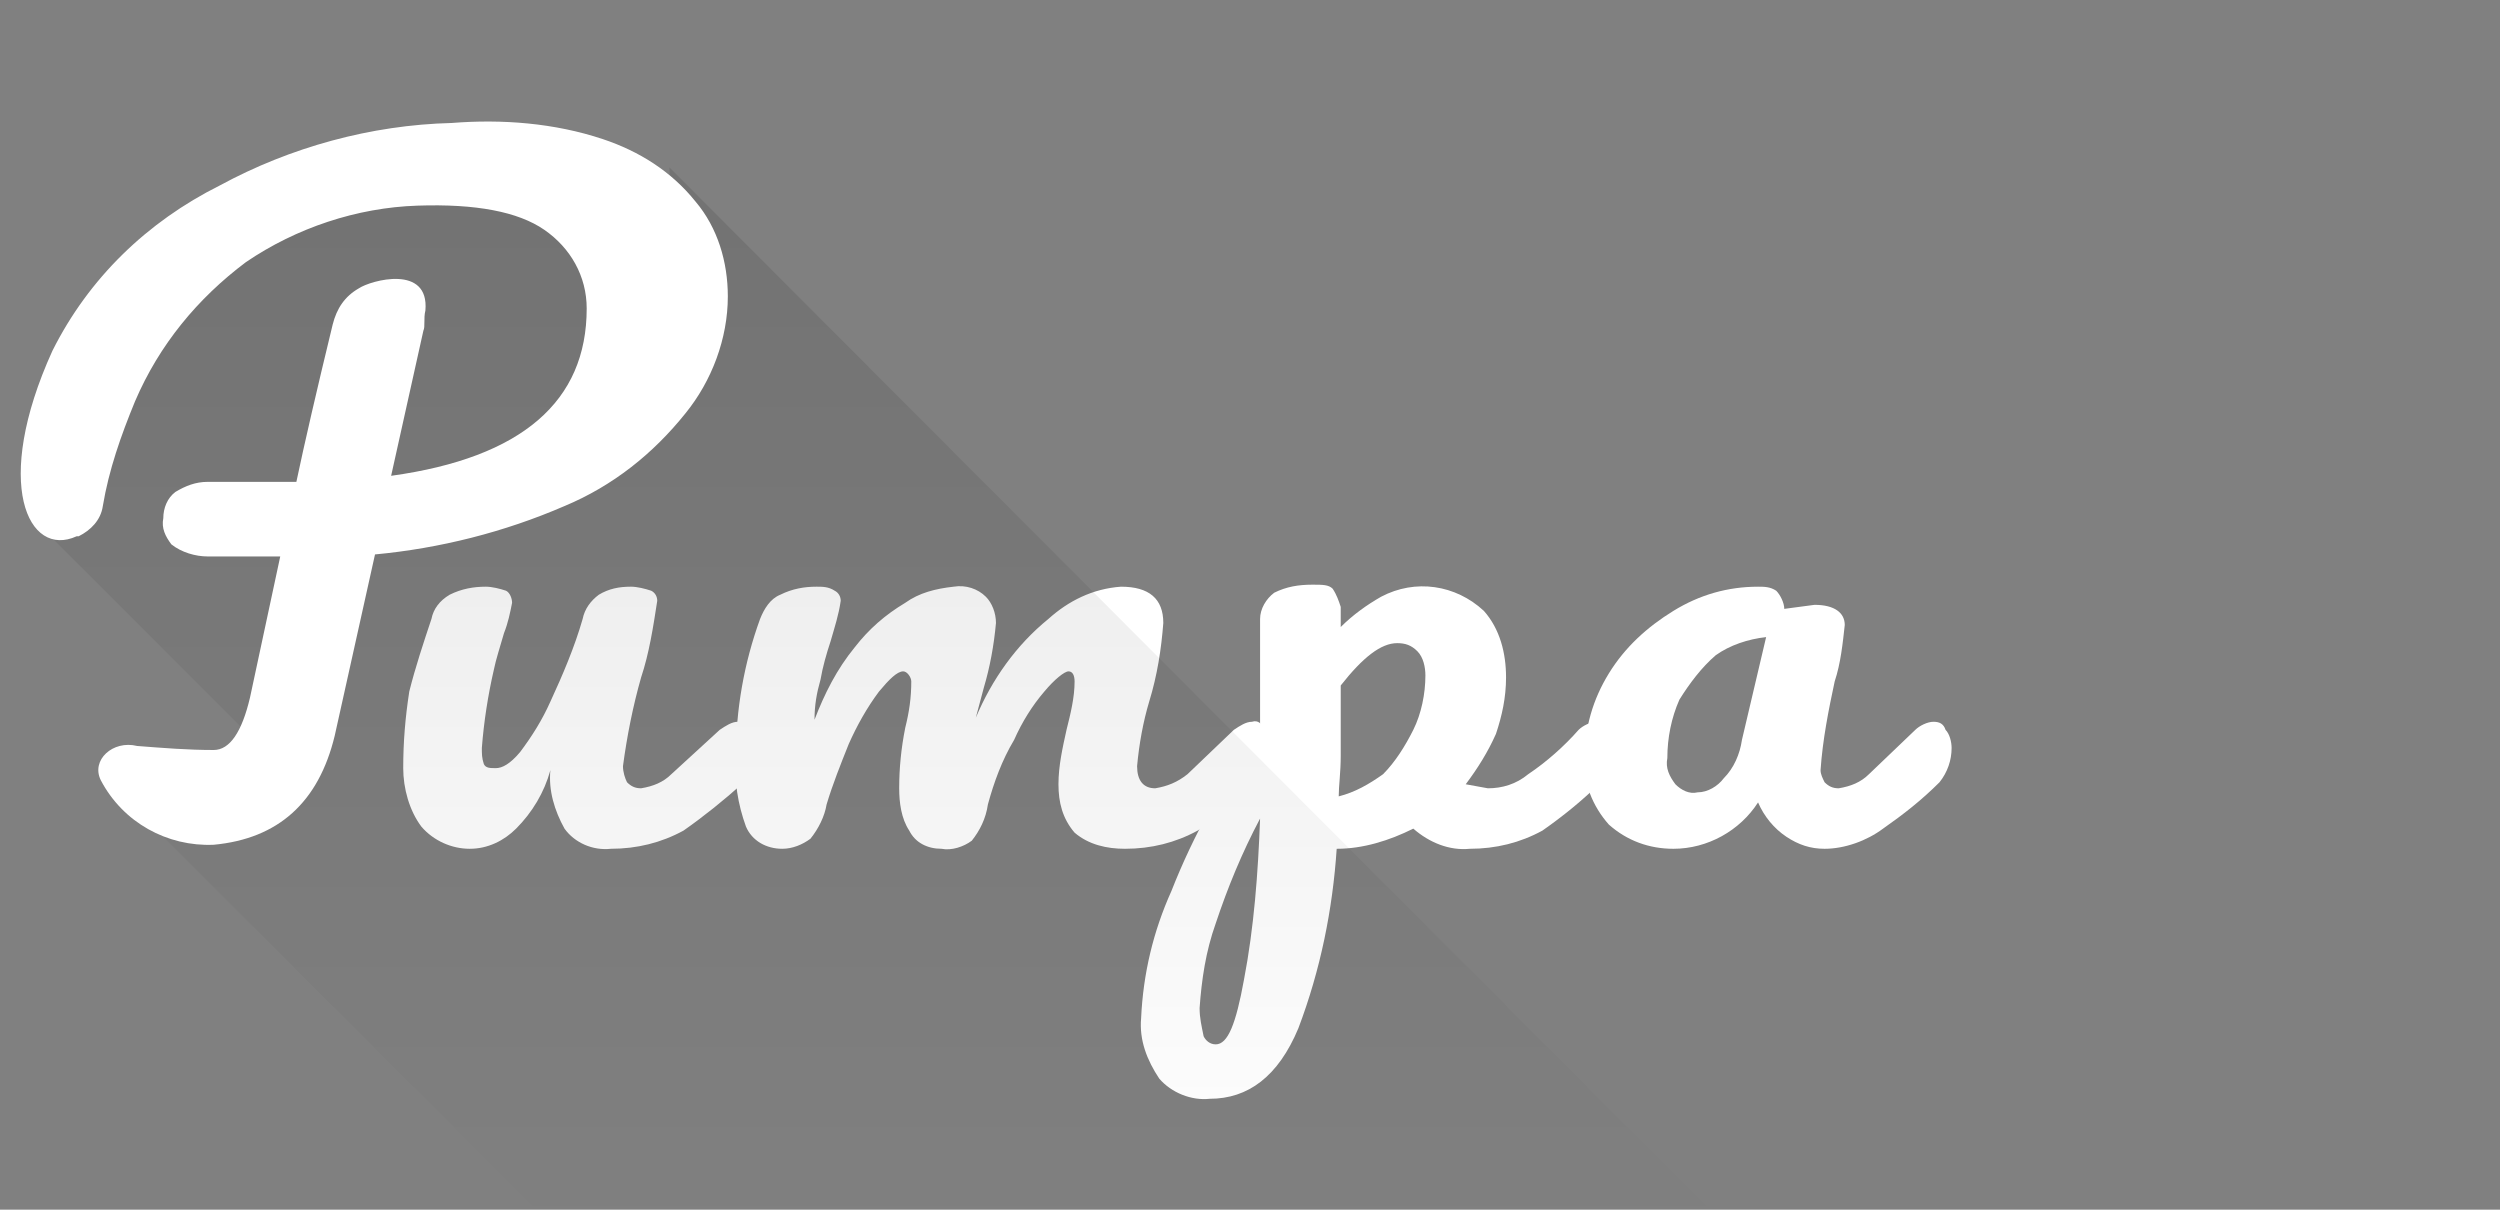
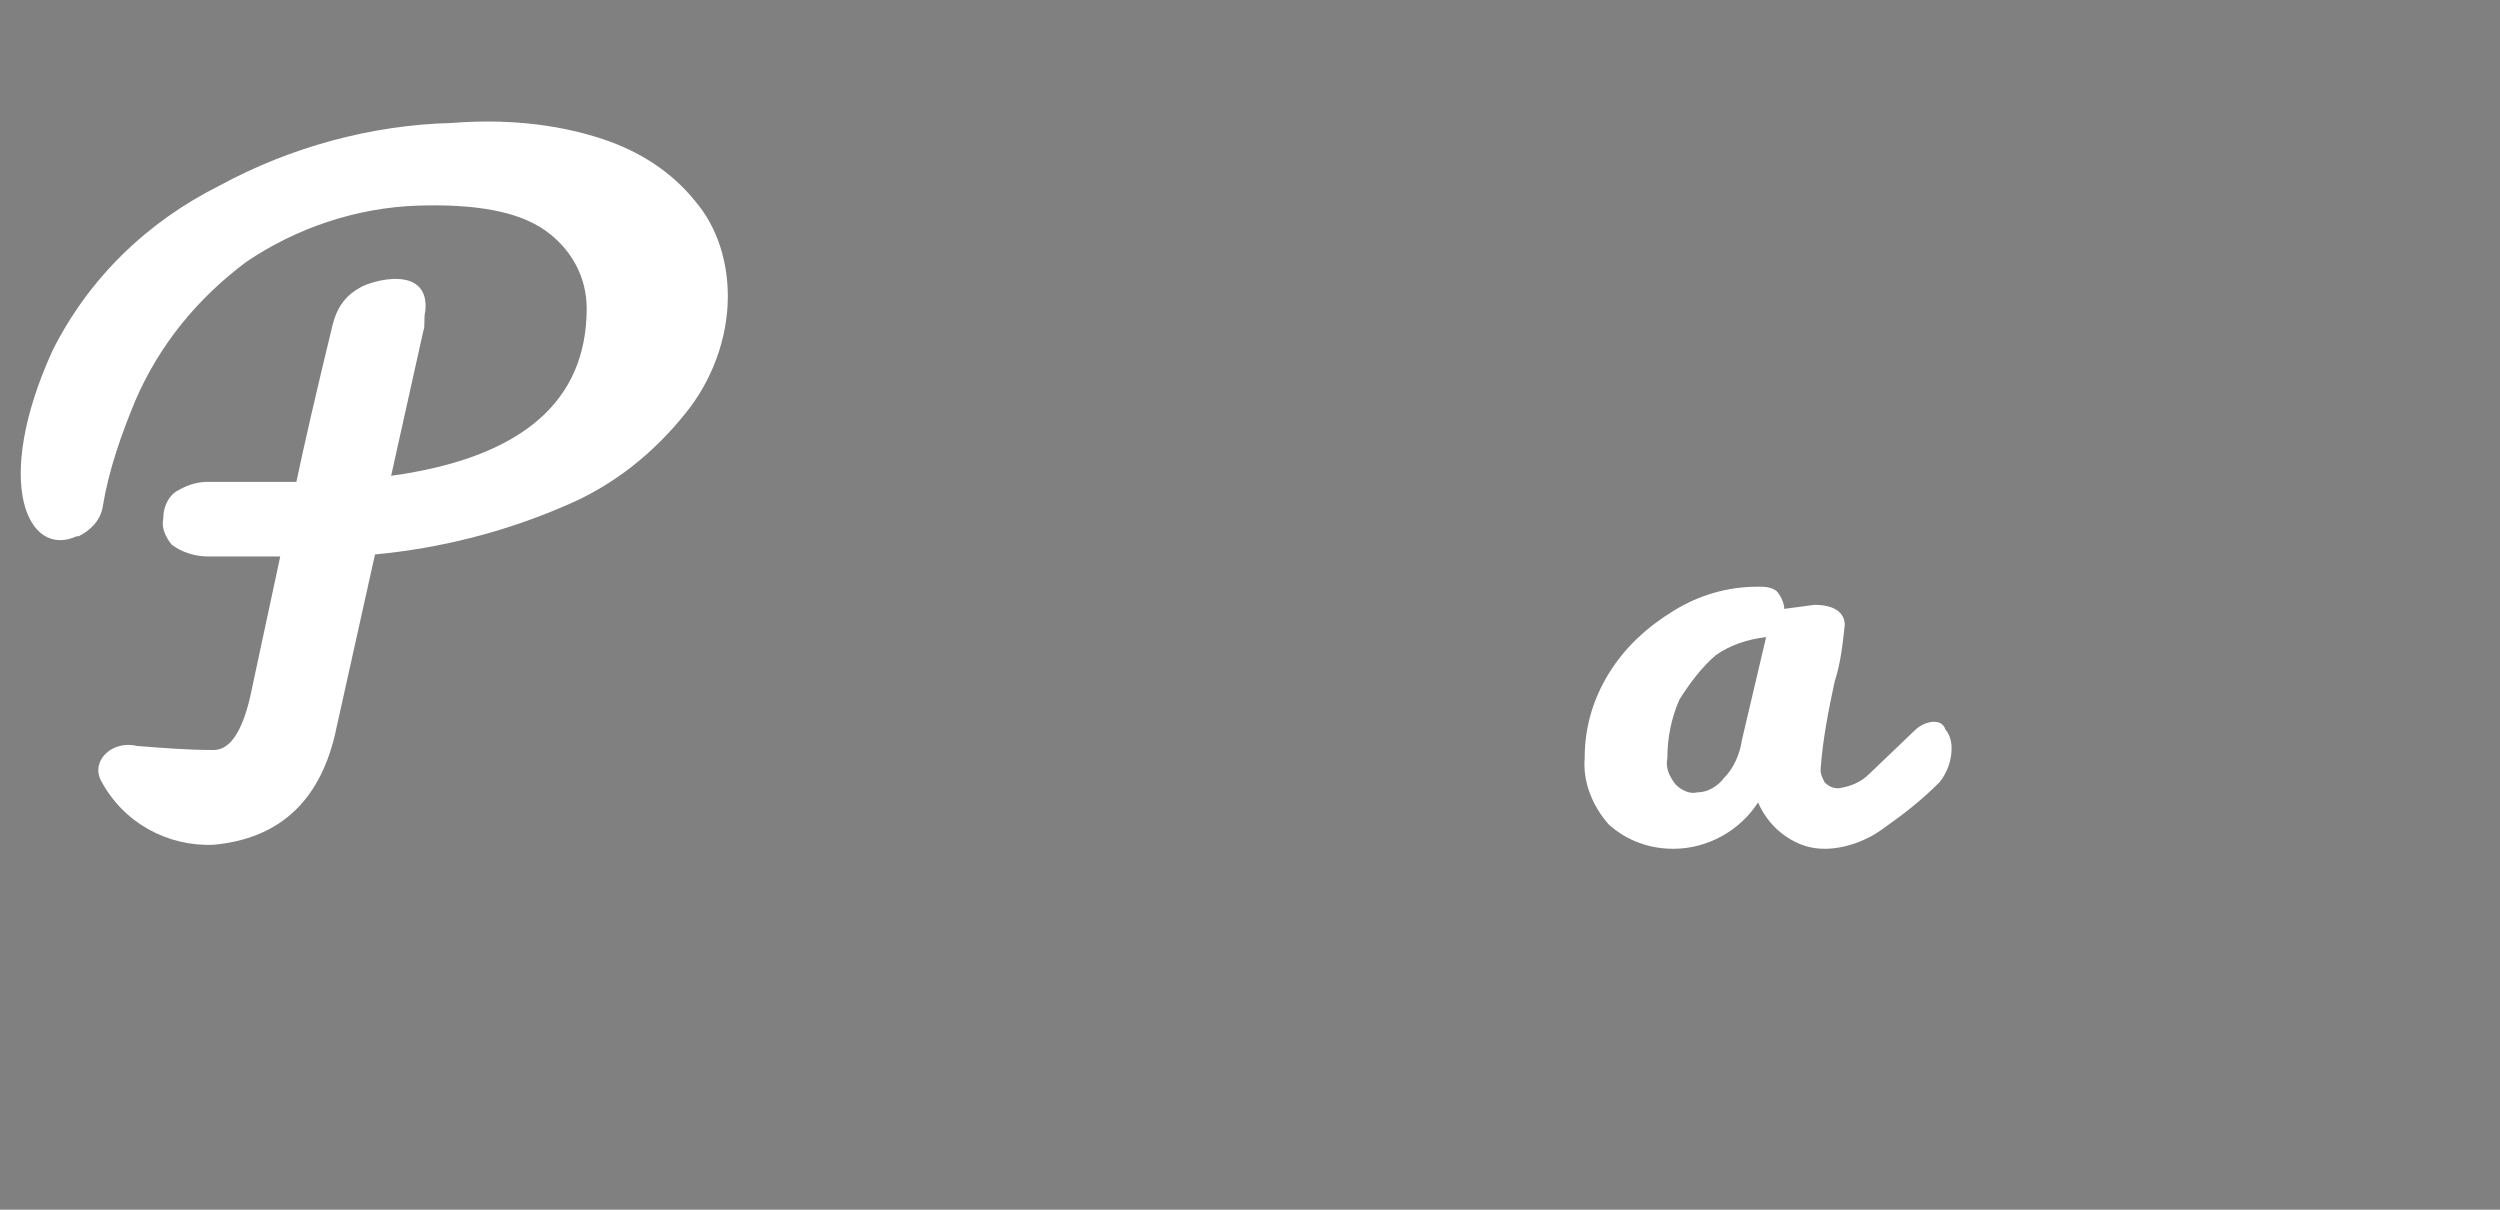
<svg xmlns="http://www.w3.org/2000/svg" version="1.1" id="Layer_1" x="0px" y="0px" viewBox="0 0 124 60" style="enable-background:new 0 0 124 60;" xml:space="preserve">
  <rect x="0" y="0" width="124" height="60" fill="#808080" stroke="none" />
  <style type="text/css">
	.st0{fill:none;}
	.st1{fill:#FFFFFF;}
	.st2{opacity:0.1;fill:url(#SVGID_1_);enable-background:new    ;}
</style>
  <g id="f66d9e07-63b0-4d9f-83ee-1f1db8255c15">
    <g id="f05e2576-8d03-47cd-b0d4-10998db53421">
      <g id="f69b9165-bbdf-4d76-a3df-027e07b7e603">
        <g id="b90fbb59-4685-480c-8da0-e96e5f13de64">
          <rect class="st0" width="124" height="60" />
        </g>
      </g>
-       <path class="st1" d="M20.9,41c-0.6-0.8-0.9-1.9-0.9-2.9c0-1.3,0.1-2.5,0.3-3.8c0.3-1.2,0.7-2.4,1.1-3.6c0.1-0.5,0.4-0.9,0.9-1.2    c0.6-0.3,1.2-0.4,1.8-0.4c0.3,0,0.7,0.1,1,0.2c0.2,0.1,0.3,0.4,0.3,0.6c-0.1,0.5-0.2,1-0.4,1.5c-0.2,0.7-0.4,1.3-0.5,1.8    c-0.3,1.3-0.5,2.6-0.6,3.9c0,0.3,0,0.5,0.1,0.8c0.1,0.2,0.3,0.2,0.6,0.2s0.7-0.2,1.2-0.8c0.6-0.8,1.1-1.6,1.5-2.5    c0.6-1.3,1.2-2.7,1.6-4.1c0.1-0.5,0.4-0.9,0.8-1.2c0.5-0.3,1-0.4,1.6-0.4c0.3,0,0.7,0.1,1,0.2c0.2,0.1,0.3,0.3,0.3,0.5    c-0.2,1.3-0.4,2.6-0.8,3.8c-0.4,1.4-0.7,2.9-0.9,4.4c0,0.3,0.1,0.6,0.2,0.8c0.2,0.2,0.4,0.3,0.7,0.3c0.6-0.1,1.1-0.3,1.5-0.7    l2.4-2.2c0.3-0.2,0.6-0.4,0.9-0.4c0.3-0.1,0.5,0.1,0.6,0.4c0,0,0,0,0,0c0.2,0.2,0.3,0.6,0.3,0.9c0,0.6-0.2,1.2-0.6,1.7    c-1,0.9-2,1.7-3,2.4c-1.1,0.6-2.3,0.9-3.6,0.9c-0.9,0.1-1.8-0.3-2.3-1c-0.5-0.9-0.8-1.9-0.7-2.9c-0.3,1.1-0.9,2.1-1.7,2.9    c-0.6,0.6-1.4,1-2.3,1C22.4,42.1,21.5,41.7,20.9,41z" />
-       <path class="st1" d="M37,41c-0.4-1.1-0.6-2.3-0.5-3.5c0-2.3,0.4-4.6,1.2-6.8c0.2-0.5,0.5-1,1-1.2c0.6-0.3,1.2-0.4,1.8-0.4    c0.3,0,0.6,0,0.9,0.2c0.2,0.1,0.3,0.3,0.3,0.5c-0.1,0.7-0.3,1.3-0.5,2c-0.2,0.6-0.4,1.3-0.5,1.9c-0.2,0.7-0.3,1.3-0.3,2    c0.5-1.3,1.1-2.5,2-3.6c0.7-0.9,1.5-1.6,2.5-2.2c0.7-0.5,1.5-0.7,2.4-0.8c0.6-0.1,1.2,0.1,1.6,0.5c0.3,0.3,0.5,0.8,0.5,1.3    c-0.1,1.1-0.3,2.2-0.6,3.2l-0.4,1.5c0.8-1.9,2-3.6,3.6-4.9c1-0.9,2.2-1.5,3.6-1.6c1.4,0,2.1,0.6,2.1,1.8c-0.1,1.3-0.3,2.6-0.7,3.9    c-0.3,1-0.5,2.1-0.6,3.2c0,0.7,0.3,1.1,0.9,1.1c0.6-0.1,1.1-0.3,1.6-0.7l2.3-2.2c0.3-0.2,0.6-0.4,0.9-0.4c0.3-0.1,0.5,0.1,0.6,0.4    c0,0,0,0,0,0c0.2,0.2,0.3,0.6,0.3,0.9c0,0.6-0.2,1.2-0.6,1.7c-0.9,0.9-1.9,1.7-3,2.4c-1.1,0.6-2.3,0.9-3.6,0.9    c-0.9,0-1.8-0.2-2.5-0.8c-0.6-0.7-0.8-1.5-0.8-2.4c0-0.9,0.2-1.8,0.4-2.7c0.2-0.8,0.4-1.6,0.4-2.4c0-0.3-0.1-0.5-0.3-0.5    s-0.7,0.4-1.2,1c-0.6,0.7-1.1,1.5-1.5,2.4c-0.6,1-1,2.1-1.3,3.2c-0.1,0.7-0.4,1.3-0.8,1.8c-0.4,0.3-1,0.5-1.5,0.4    c-0.7,0-1.3-0.3-1.6-0.9c-0.4-0.6-0.5-1.4-0.5-2.1c0-1,0.1-2,0.3-3c0.2-0.8,0.3-1.5,0.3-2.3c0-0.2-0.2-0.5-0.4-0.5    c-0.3,0-0.7,0.4-1.2,1c-0.6,0.8-1.1,1.7-1.5,2.6c-0.4,1-0.8,2-1.1,3c-0.1,0.6-0.4,1.2-0.8,1.7c-0.4,0.3-0.9,0.5-1.4,0.5    C38,42.1,37.3,41.7,37,41z" />
-       <path class="st1" d="M79.8,36.2c0.2,0.2,0.3,0.6,0.3,0.9c0,0.6-0.3,1.2-0.7,1.7c-0.9,0.9-1.9,1.7-2.9,2.4    c-1.1,0.6-2.3,0.9-3.6,0.9c-1,0.1-2-0.3-2.8-1c-1.2,0.6-2.5,1-3.8,1c-0.2,3-0.8,6-1.9,8.9c-1,2.4-2.5,3.5-4.4,3.5    c-0.9,0.1-1.9-0.3-2.5-1c-0.6-0.9-1-1.9-0.9-3c0.1-2.2,0.6-4.3,1.5-6.3c1.1-2.8,2.6-5.5,4.4-7.9v-5.6c0-0.5,0.3-1,0.7-1.3    c0.6-0.3,1.2-0.4,1.9-0.4c0.5,0,0.8,0,1,0.2c0.2,0.3,0.3,0.6,0.4,0.9v1c0.6-0.6,1.3-1.1,2-1.5c1.7-0.9,3.7-0.6,5.1,0.7    c0.8,0.9,1.1,2.1,1.1,3.3c0,1-0.2,1.9-0.5,2.8c-0.4,0.9-0.9,1.7-1.5,2.5l1.1,0.2c0.7,0,1.4-0.2,2-0.7c0.9-0.6,1.8-1.4,2.5-2.2    c0.2-0.2,0.6-0.4,0.9-0.4C79.5,35.8,79.7,35.9,79.8,36.2z M61.7,48.6c0.5-2.6,0.7-5.3,0.8-8c-0.9,1.7-1.6,3.4-2.2,5.2    c-0.5,1.4-0.7,2.8-0.8,4.2c0,0.5,0.1,0.9,0.2,1.4c0.1,0.2,0.3,0.4,0.6,0.4C60.9,51.8,61.3,50.8,61.7,48.6z M68.6,38.4    c0.6-0.6,1.1-1.4,1.5-2.2c0.4-0.8,0.6-1.8,0.6-2.7c0-0.4-0.1-0.9-0.4-1.2c-0.3-0.3-0.6-0.4-1-0.4c-0.8,0-1.7,0.7-2.8,2.1v3.5    c0,0.8-0.1,1.5-0.1,2C67.2,39.3,67.9,38.9,68.6,38.4z" />
      <path class="st1" d="M79.8,40.9c-0.8-0.9-1.3-2.1-1.2-3.3c0-1.5,0.4-2.9,1.2-4.2c0.8-1.3,1.9-2.3,3.2-3.1c1.3-0.8,2.7-1.2,4.2-1.2    c0.3,0,0.6,0,0.9,0.2c0.2,0.2,0.4,0.6,0.4,0.9L90,30c1,0,1.5,0.4,1.5,1c-0.1,0.9-0.2,1.9-0.5,2.8c-0.3,1.4-0.6,2.9-0.7,4.4    c0,0.2,0.1,0.4,0.2,0.6c0.2,0.2,0.4,0.3,0.7,0.3c0.6-0.1,1.1-0.3,1.5-0.7l2.3-2.2c0.2-0.2,0.6-0.4,0.9-0.4c0.3,0,0.5,0.1,0.6,0.4    c0.2,0.2,0.3,0.6,0.3,0.9c0,0.6-0.2,1.2-0.6,1.7c-0.9,0.9-1.8,1.6-2.8,2.3c-0.8,0.6-1.9,1-2.9,1c-0.7,0-1.3-0.2-1.9-0.6    c-0.6-0.4-1.1-1-1.4-1.7c-0.9,1.4-2.5,2.3-4.2,2.3C81.8,42.1,80.7,41.7,79.8,40.9z M85.5,38.6c0.5-0.5,0.8-1.2,0.9-1.9l1.2-5.1    c-0.9,0.1-1.8,0.4-2.5,0.9c-0.7,0.6-1.3,1.4-1.8,2.2c-0.4,0.9-0.6,1.9-0.6,2.9c-0.1,0.5,0.1,0.9,0.4,1.3c0.3,0.3,0.7,0.5,1.1,0.4    C84.7,39.3,85.2,39,85.5,38.6z" />
      <linearGradient id="SVGID_1_" gradientUnits="userSpaceOnUse" x1="43.528" y1="1.166" x2="43.528" y2="51.709" gradientTransform="matrix(1 0 0 -1 0 62)">
        <stop offset="0" style="stop-color:#000000;stop-opacity:0" />
        <stop offset="1" style="stop-color:#000000" />
      </linearGradient>
-       <polygon class="st2" points="33.2,8.3 33.4,12.8 30.2,9.6 11.1,10.7 6.8,17.1 2.3,26.4 12.1,36.2 7.7,41.1 26.6,60 84.8,60   " />
      <path class="st1" d="M34.5,10c-1.2-1.5-2.8-2.5-4.6-3.1c-2.4-0.8-5-1-7.5-0.8c-4,0.1-8,1.2-11.5,3.1c-3.6,1.8-6.5,4.6-8.3,8.2    c-3,6.6-1.2,10.3,1.2,9.2h0.1c0.6-0.3,1.1-0.8,1.2-1.5c0.3-1.8,0.9-3.5,1.6-5.2c1.2-2.8,3.1-5.1,5.5-6.9c2.5-1.7,5.5-2.7,8.5-2.8    c2.9-0.1,5,0.3,6.3,1.2c1.3,0.9,2.1,2.3,2.1,3.9c0,4.6-3.2,7.4-9.7,8.3l1.6-7.2c0.1-0.2,0-0.6,0.1-1c0.2-2.3-2.7-1.5-3.3-1.1    c-0.7,0.4-1.1,1-1.3,1.8c-0.8,3.3-1.4,5.9-1.8,7.8h-4.4c-0.6,0-1.1,0.2-1.6,0.5c-0.4,0.3-0.6,0.8-0.6,1.3C8,26.2,8.2,26.6,8.5,27    c0.5,0.4,1.2,0.6,1.8,0.6h3.6l-1.5,7c-0.4,1.7-1,2.6-1.8,2.6c-1.3,0-2.5-0.1-3.8-0.2c-1.2-0.3-2.3,0.7-1.8,1.7    c1.1,2.1,3.3,3.3,5.6,3.2c3.2-0.3,5.2-2.1,6-5.4l2-9c3.2-0.3,6.4-1.1,9.4-2.4c2.4-1,4.4-2.6,6-4.6c1.3-1.6,2.1-3.7,2.1-5.8    C36.1,13,35.6,11.3,34.5,10z" />
    </g>
  </g>
</svg>